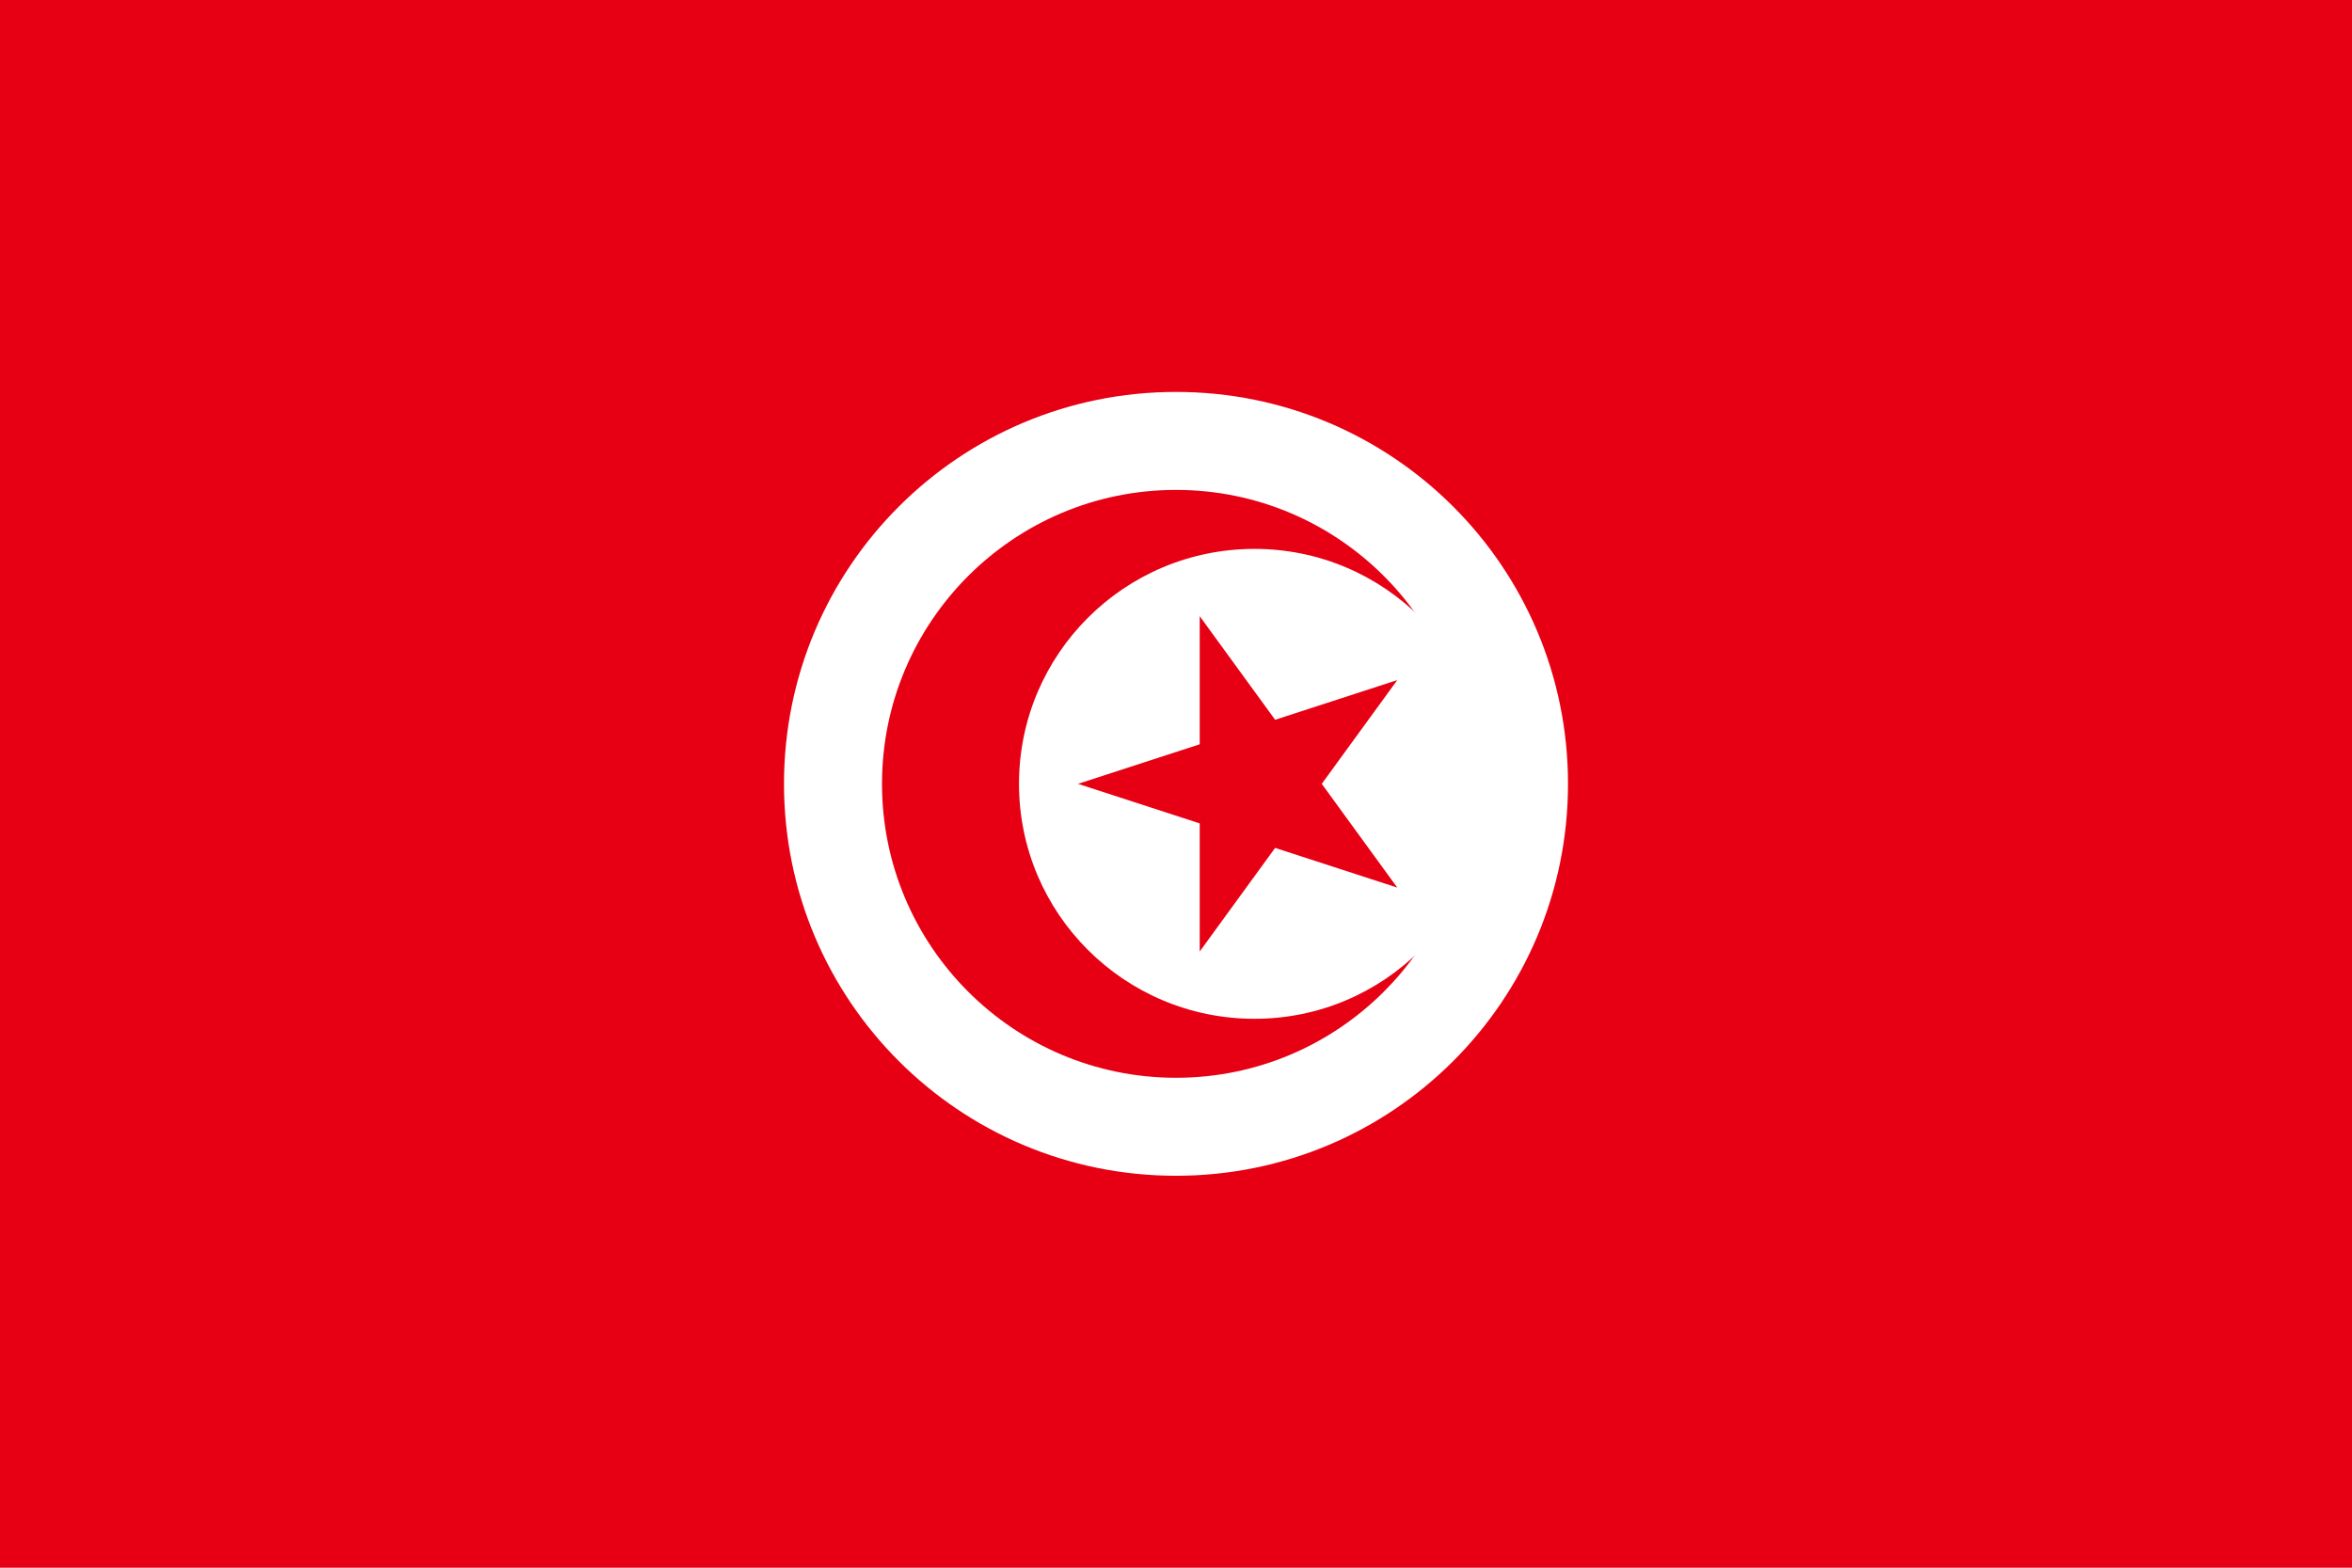
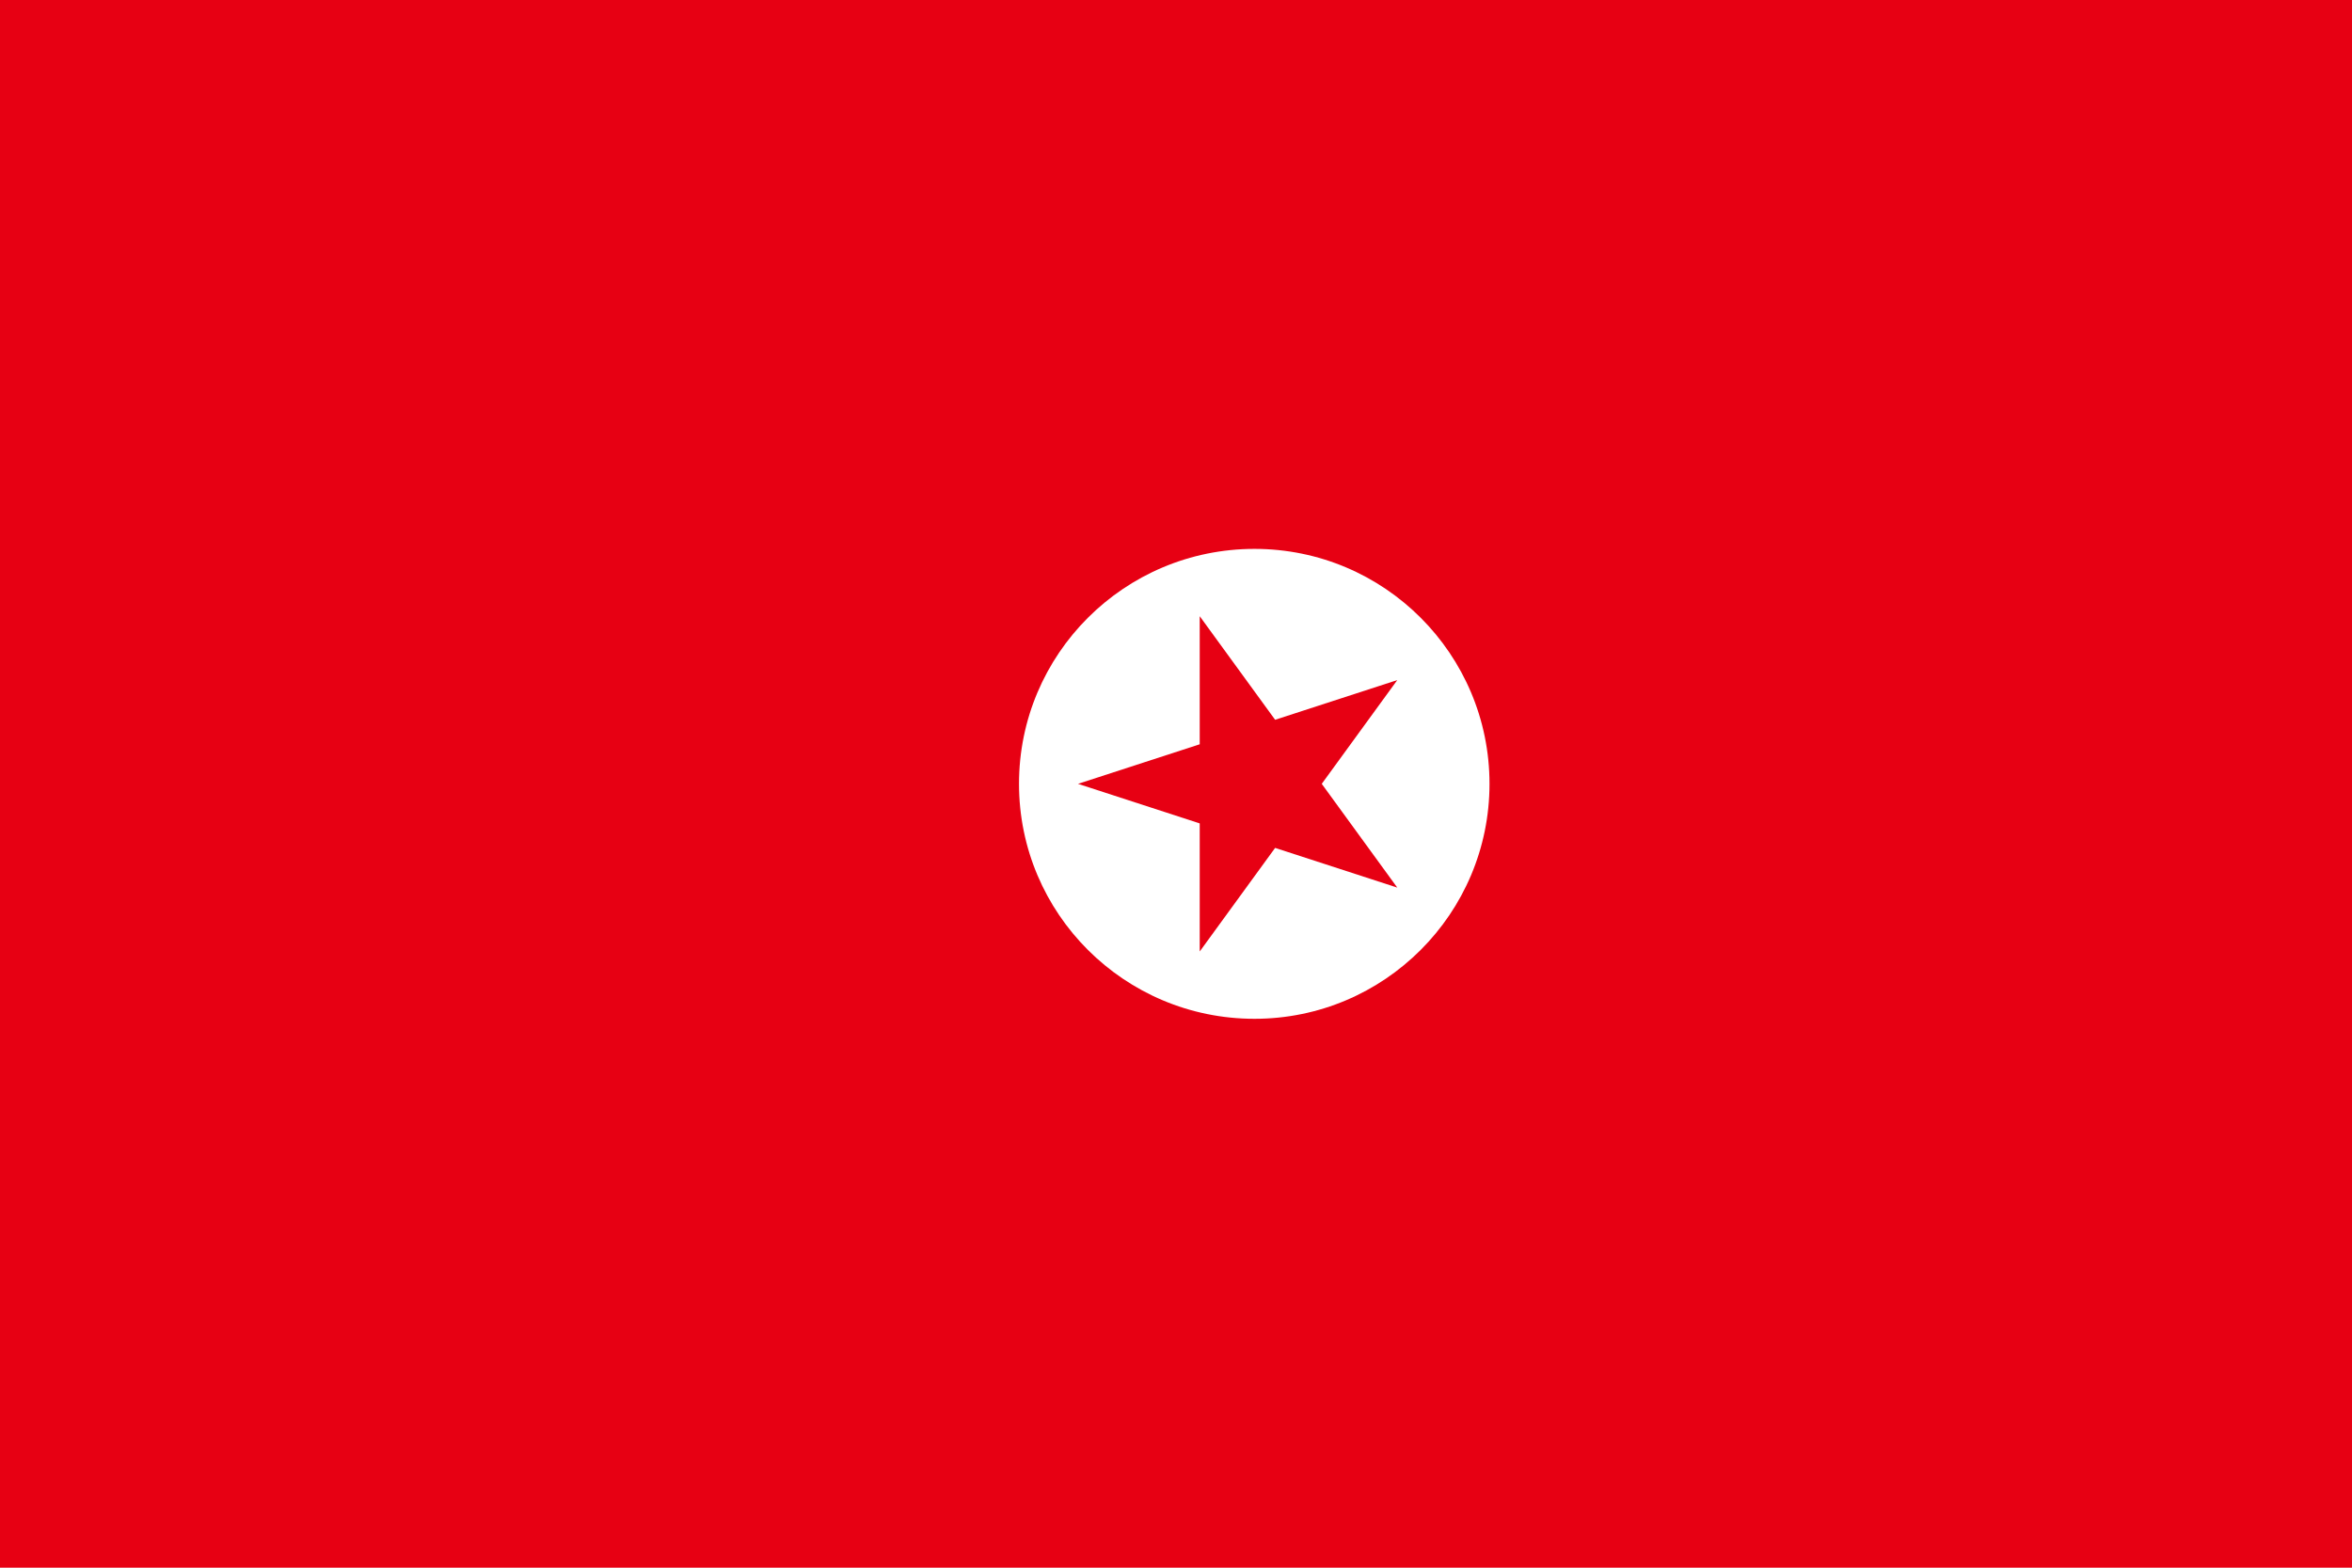
<svg xmlns="http://www.w3.org/2000/svg" width="24px" height="16px" viewBox="0 0 24 16" version="1.1">
  <g id="surface1">
    <rect x="0" y="0" width="24" height="16" style="fill:rgb(90.588%,0%,7.451%);fill-opacity:1;stroke:none;" />
-     <path style=" stroke:none;fill-rule:nonzero;fill:rgb(100%,100%,100%);fill-opacity:1;" d="M 16 8 C 16 5.789 14.211 4 12 4 C 9.789 4 8 5.789 8 8 C 8 10.211 9.789 12 12 12 C 14.211 12 16 10.211 16 8 Z M 16 8 " />
    <path style=" stroke:none;fill-rule:nonzero;fill:rgb(90.588%,0%,7.451%);fill-opacity:1;" d="M 15 8 C 15 6.344 13.656 5 12 5 C 10.344 5 9 6.344 9 8 C 9 9.656 10.344 11 12 11 C 13.656 11 15 9.656 15 8 Z M 15 8 " />
    <path style=" stroke:none;fill-rule:nonzero;fill:rgb(100%,100%,100%);fill-opacity:1;" d="M 15.199 8 C 15.199 6.676 14.125 5.602 12.801 5.602 C 11.473 5.602 10.398 6.676 10.398 8 C 10.398 9.324 11.473 10.398 12.801 10.398 C 14.125 10.398 15.199 9.324 15.199 8 Z M 15.199 8 " />
    <path style=" stroke:none;fill-rule:nonzero;fill:rgb(90.588%,0%,7.451%);fill-opacity:1;" d="M 11 8 L 14.258 6.941 L 12.242 9.711 L 12.242 6.289 L 14.258 9.059 Z M 11 8 " />
  </g>
</svg>